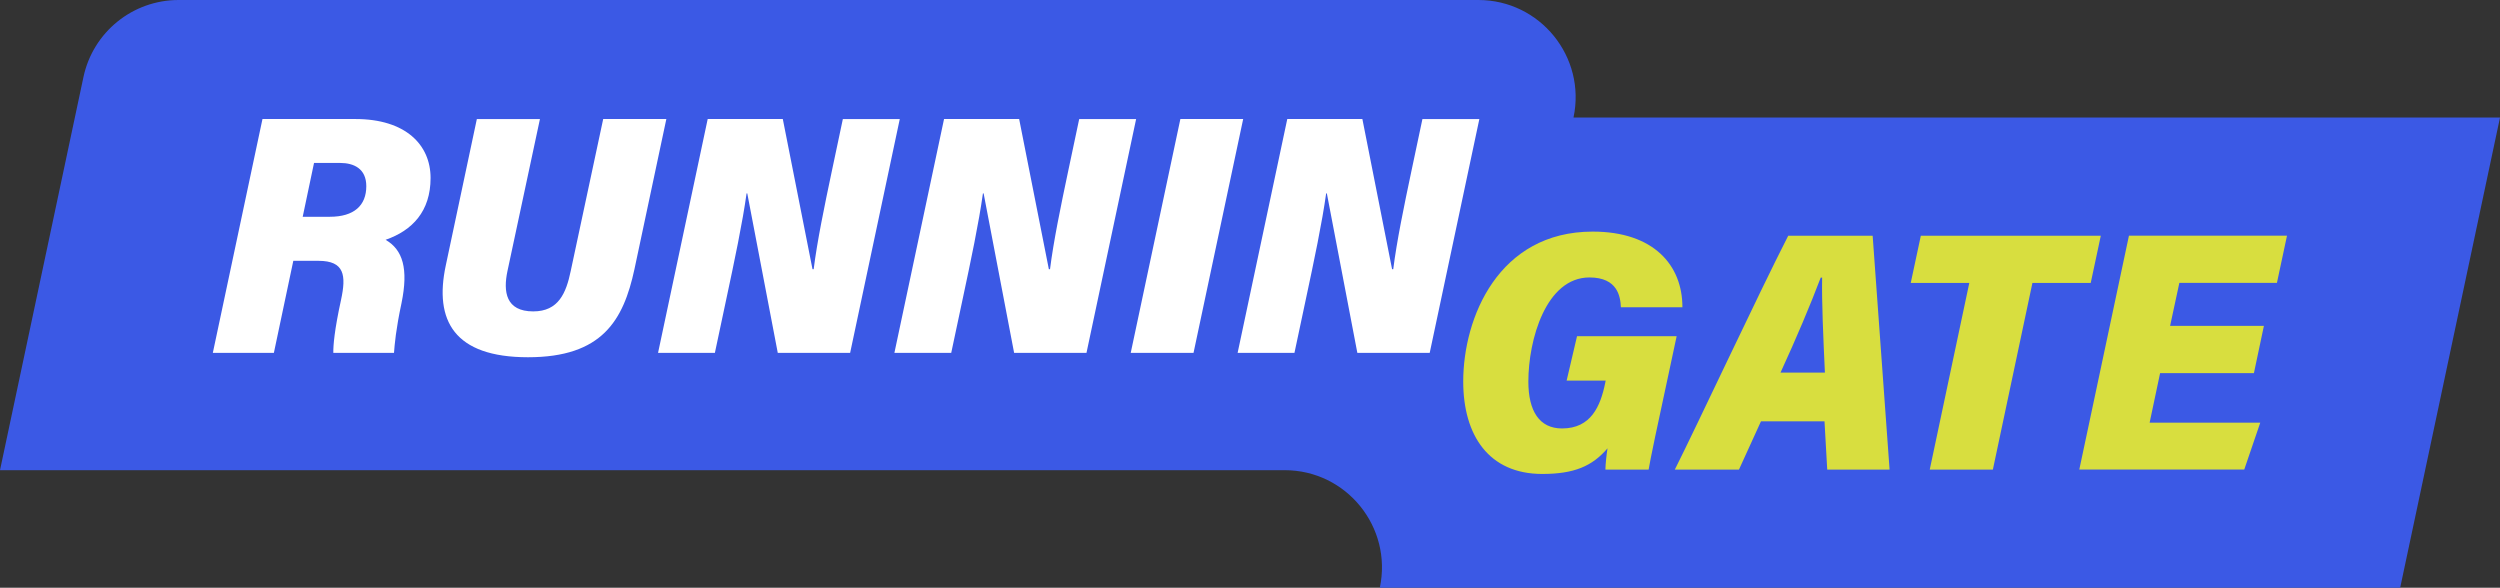
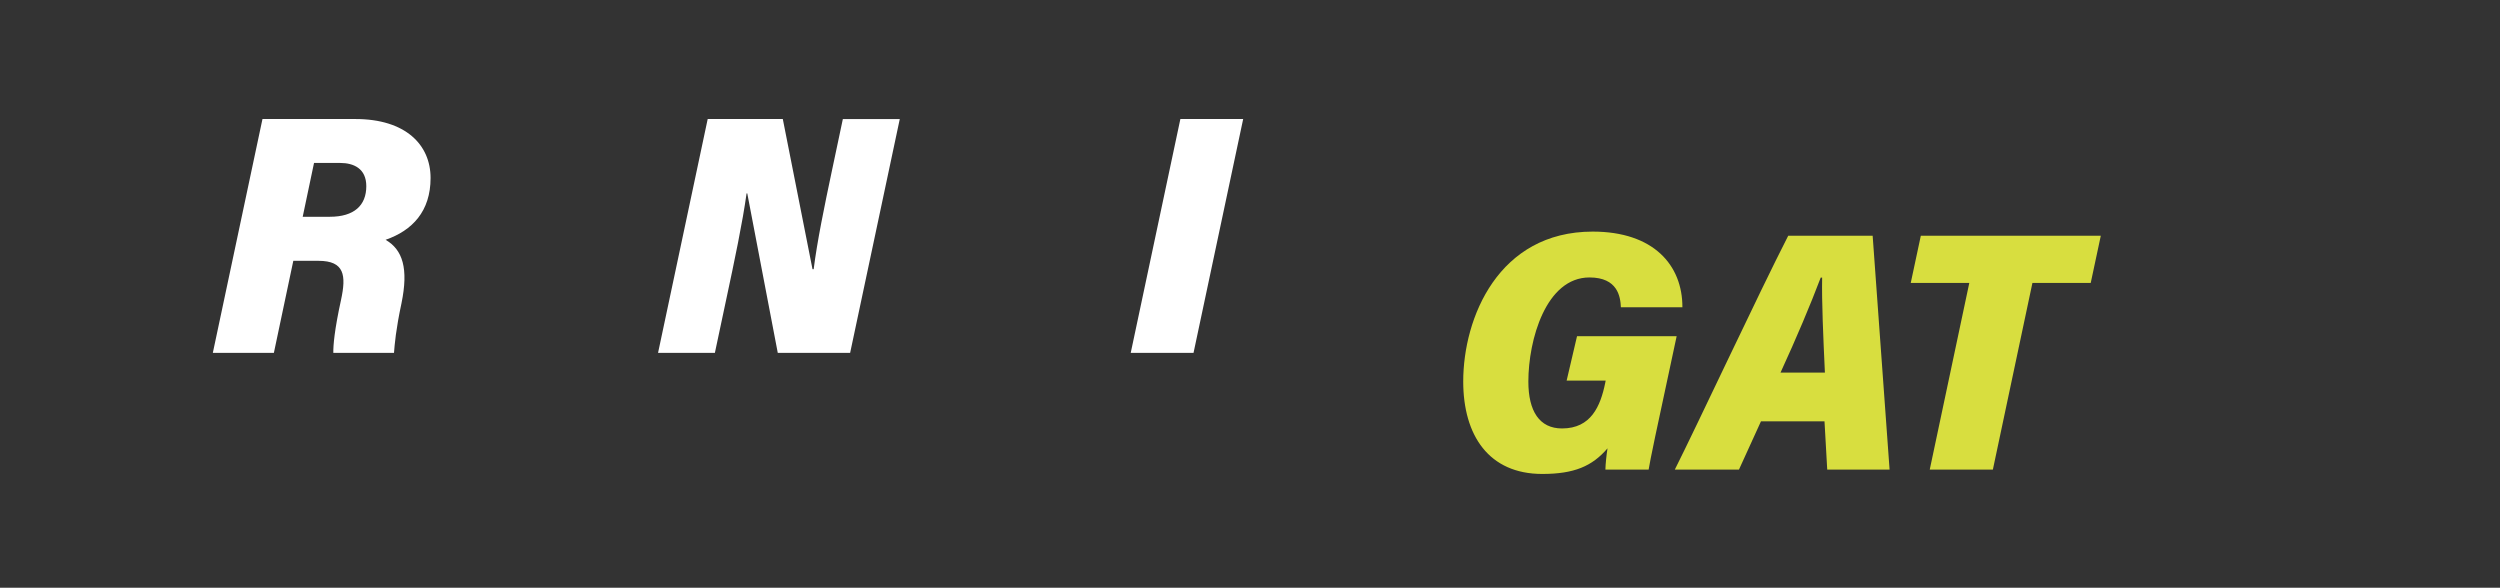
<svg xmlns="http://www.w3.org/2000/svg" viewBox="0 0 1000 235.09" data-sanitized-data-name="Livello 1" data-name="Livello 1" id="Livello_1">
  <rect x="0" y="0" width="1000" height="235.09" fill="#333333" stroke="none" />
  <defs>
    <style>
      .cls-1 {
        fill: #3b59e5;
      }

      .cls-1, .cls-2, .cls-3 {
        stroke-width: 0px;
      }

      .cls-2 {
        fill: #fff;
      }

      .cls-3 {
        fill: #d8de3f;
      }
    </style>
  </defs>
-   <path d="M1000,47.02c-7.27,34.23-33.14,156.14-39.93,188.07,0,0,0,0,0,0h-408.14s-.01,0,0-.01h0c5.14-24.21-13.32-47.01-38.07-47.01H0c5.72-26.96,22.99-108.31,33.38-157.25C37.2,12.85,53.07,0,71.44,0h519.89c24.75,0,43.21,22.8,38.07,47.01h0s0,.01,0,.01h370.58Z" class="cls-1" />
  <g>
    <g>
      <path d="M117.32,104.34l-7.77,36.81h-24.42l19.86-93.54h37.17c20.07,0,30.07,10.29,30.07,23.59s-7.28,21-17.99,24.72c6.88,4,9.2,11.52,6.36,25.36-2.26,10.55-2.73,16.44-3,19.86h-24.27c-.05-2.9.44-9.13,3.09-21.21,2.1-9.75,1.42-15.6-9.02-15.6h-10.08ZM121.07,86.71h10.85c9.74,0,14.6-4.54,14.6-12.24,0-7.05-5.03-9.29-10.48-9.29h-10.43l-4.53,21.53Z" class="cls-2" />
-       <path d="M215.98,47.61l-12.99,60.79c-1.76,8.27-.68,16.16,10.3,16.16,10.12,0,13.15-7.31,15-16.16l12.99-60.79h25.26l-12.75,60.03c-4.43,20.59-13,35.26-42.58,35.26s-37.6-14.72-32.9-36.71l12.43-58.57h25.26Z" class="cls-2" />
      <path d="M263.22,141.15l19.86-93.54h30.04s11.88,60.06,11.88,60.06h.47c1.37-10.94,4.24-24.96,7.32-39.49l4.35-20.56h22.77l-19.86,93.54h-28.94s-12.2-63.79-12.2-63.8h-.28c-1.63,11.75-4.78,26.7-8.24,42.89l-4.44,20.91h-22.72Z" class="cls-2" />
-       <path d="M357.76,141.15l19.86-93.54h30.04s11.88,60.06,11.88,60.06h.47c1.37-10.94,4.24-24.96,7.32-39.49l4.35-20.56h22.77l-19.86,93.54h-28.94s-12.2-63.79-12.2-63.8h-.28c-1.63,11.75-4.78,26.7-8.24,42.89l-4.44,20.91h-22.72Z" class="cls-2" />
      <path d="M497.27,47.61l-19.86,93.54h-25.12l19.86-93.54h25.12Z" class="cls-2" />
-       <path d="M495.05,141.15l19.86-93.54h30.04s11.88,60.06,11.88,60.06h.47c1.37-10.94,4.24-24.96,7.32-39.49l4.35-20.56h22.77l-19.86,93.54h-28.94s-12.2-63.79-12.2-63.8h-.28c-1.63,11.75-4.78,26.7-8.24,42.89l-4.44,20.91h-22.72Z" class="cls-2" />
    </g>
    <g>
      <path d="M659.44,187.83h-17.28c.04-2.21.44-6,.85-8.5-6.15,7.18-13.38,10.25-26.12,10.25-21.35,0-31.6-15.41-31.6-36.98,0-25.51,14.09-59.96,51.8-59.96,24.28,0,35.92,13.37,35.87,30.27h-24.61c-.18-4.23-1.26-11.93-12.56-11.93-17.44,0-24.45,24.99-24.45,41.65,0,11.8,4.41,18.75,13.47,18.75,11.59,0,15.37-8.9,17.27-18.19l.18-.94h-15.61l4.16-17.78h39.85c-8.66,40.21-10.52,49.18-11.21,53.36Z" class="cls-3" />
      <path d="M704.39,168.53l-8.8,19.3h-25.66c9.39-18.7,33.48-70.32,45.36-93.54h33.77l6.77,93.54h-24.94l-1.09-19.3h-25.41ZM729.96,149.03c-.65-14.06-1.3-28.36-1.1-38h-.57c-4.08,10.82-9.77,24.27-16.08,38h17.75Z" class="cls-3" />
      <path d="M787.72,113.17h-23.42l4.03-18.88h71.99l-4.03,18.88h-23.32l-15.82,74.66h-25.25l15.82-74.66Z" class="cls-3" />
-       <path d="M901.56,149.25h-37.52l-4.19,19.83h44.25l-6.4,18.74h-65.98l19.86-93.54h63.22l-4.03,18.88h-39.03l-3.7,17.2h37.52l-3.99,18.88Z" class="cls-3" />
    </g>
  </g>
</svg>